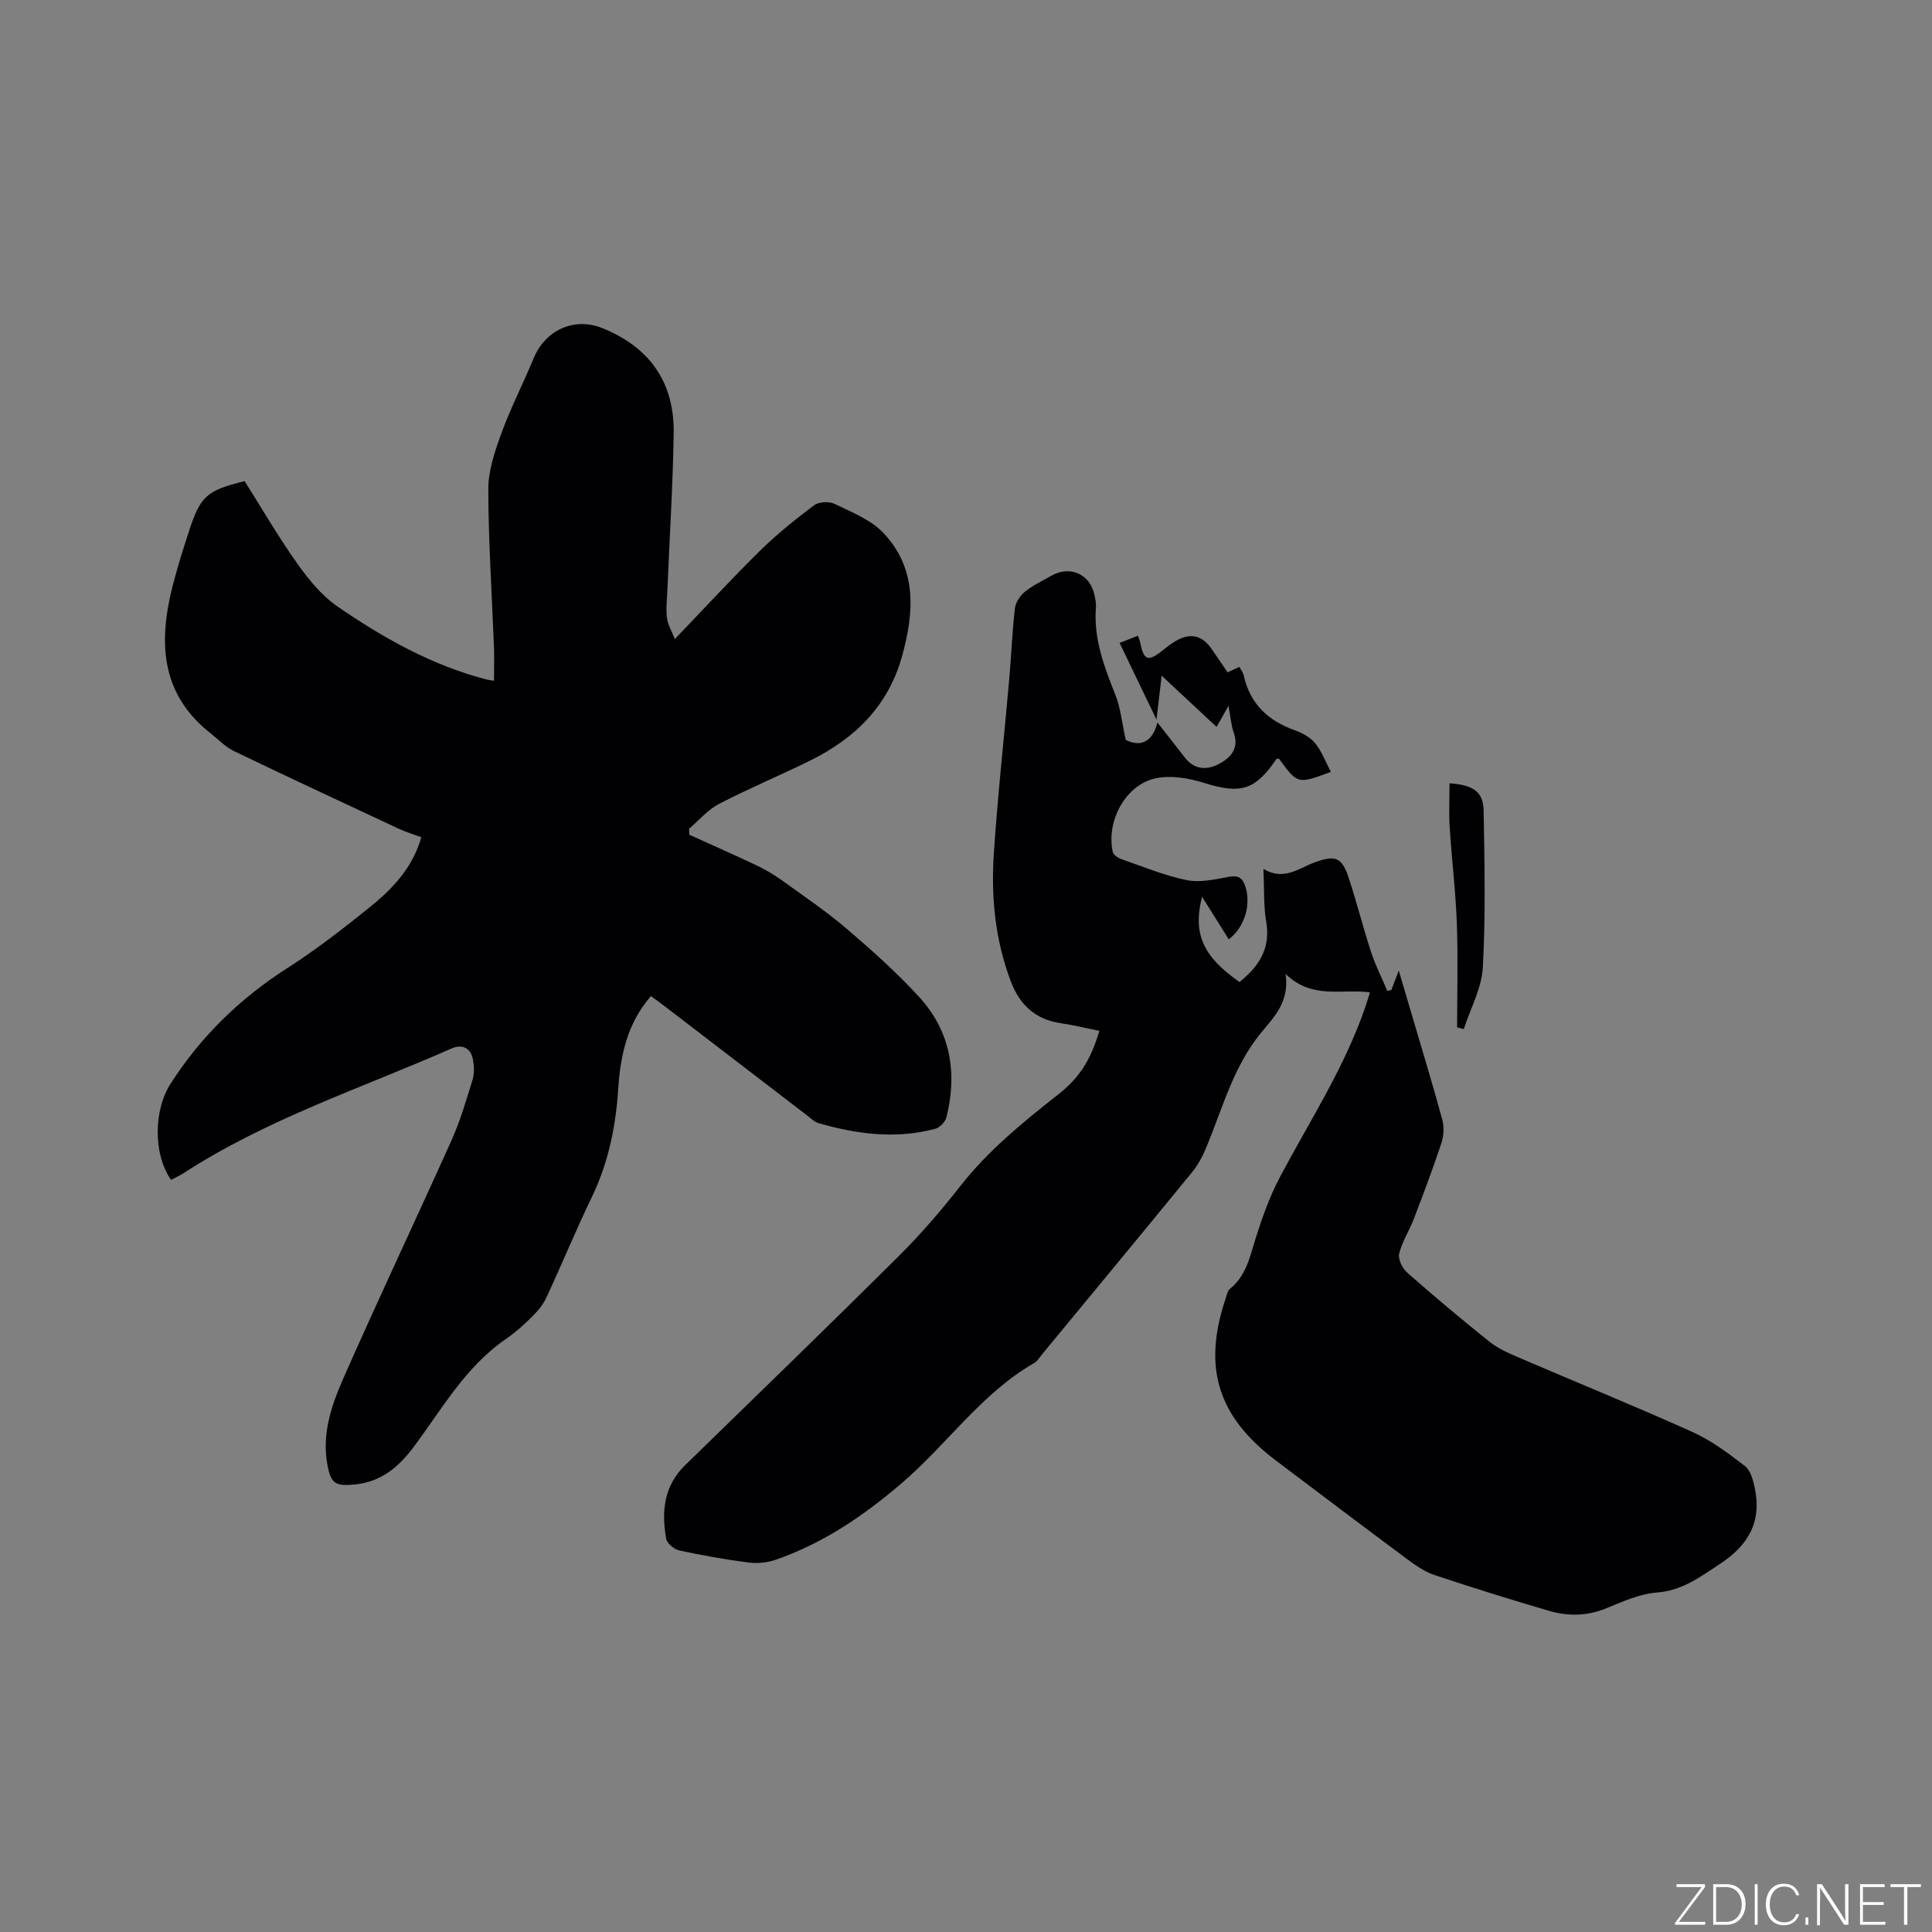
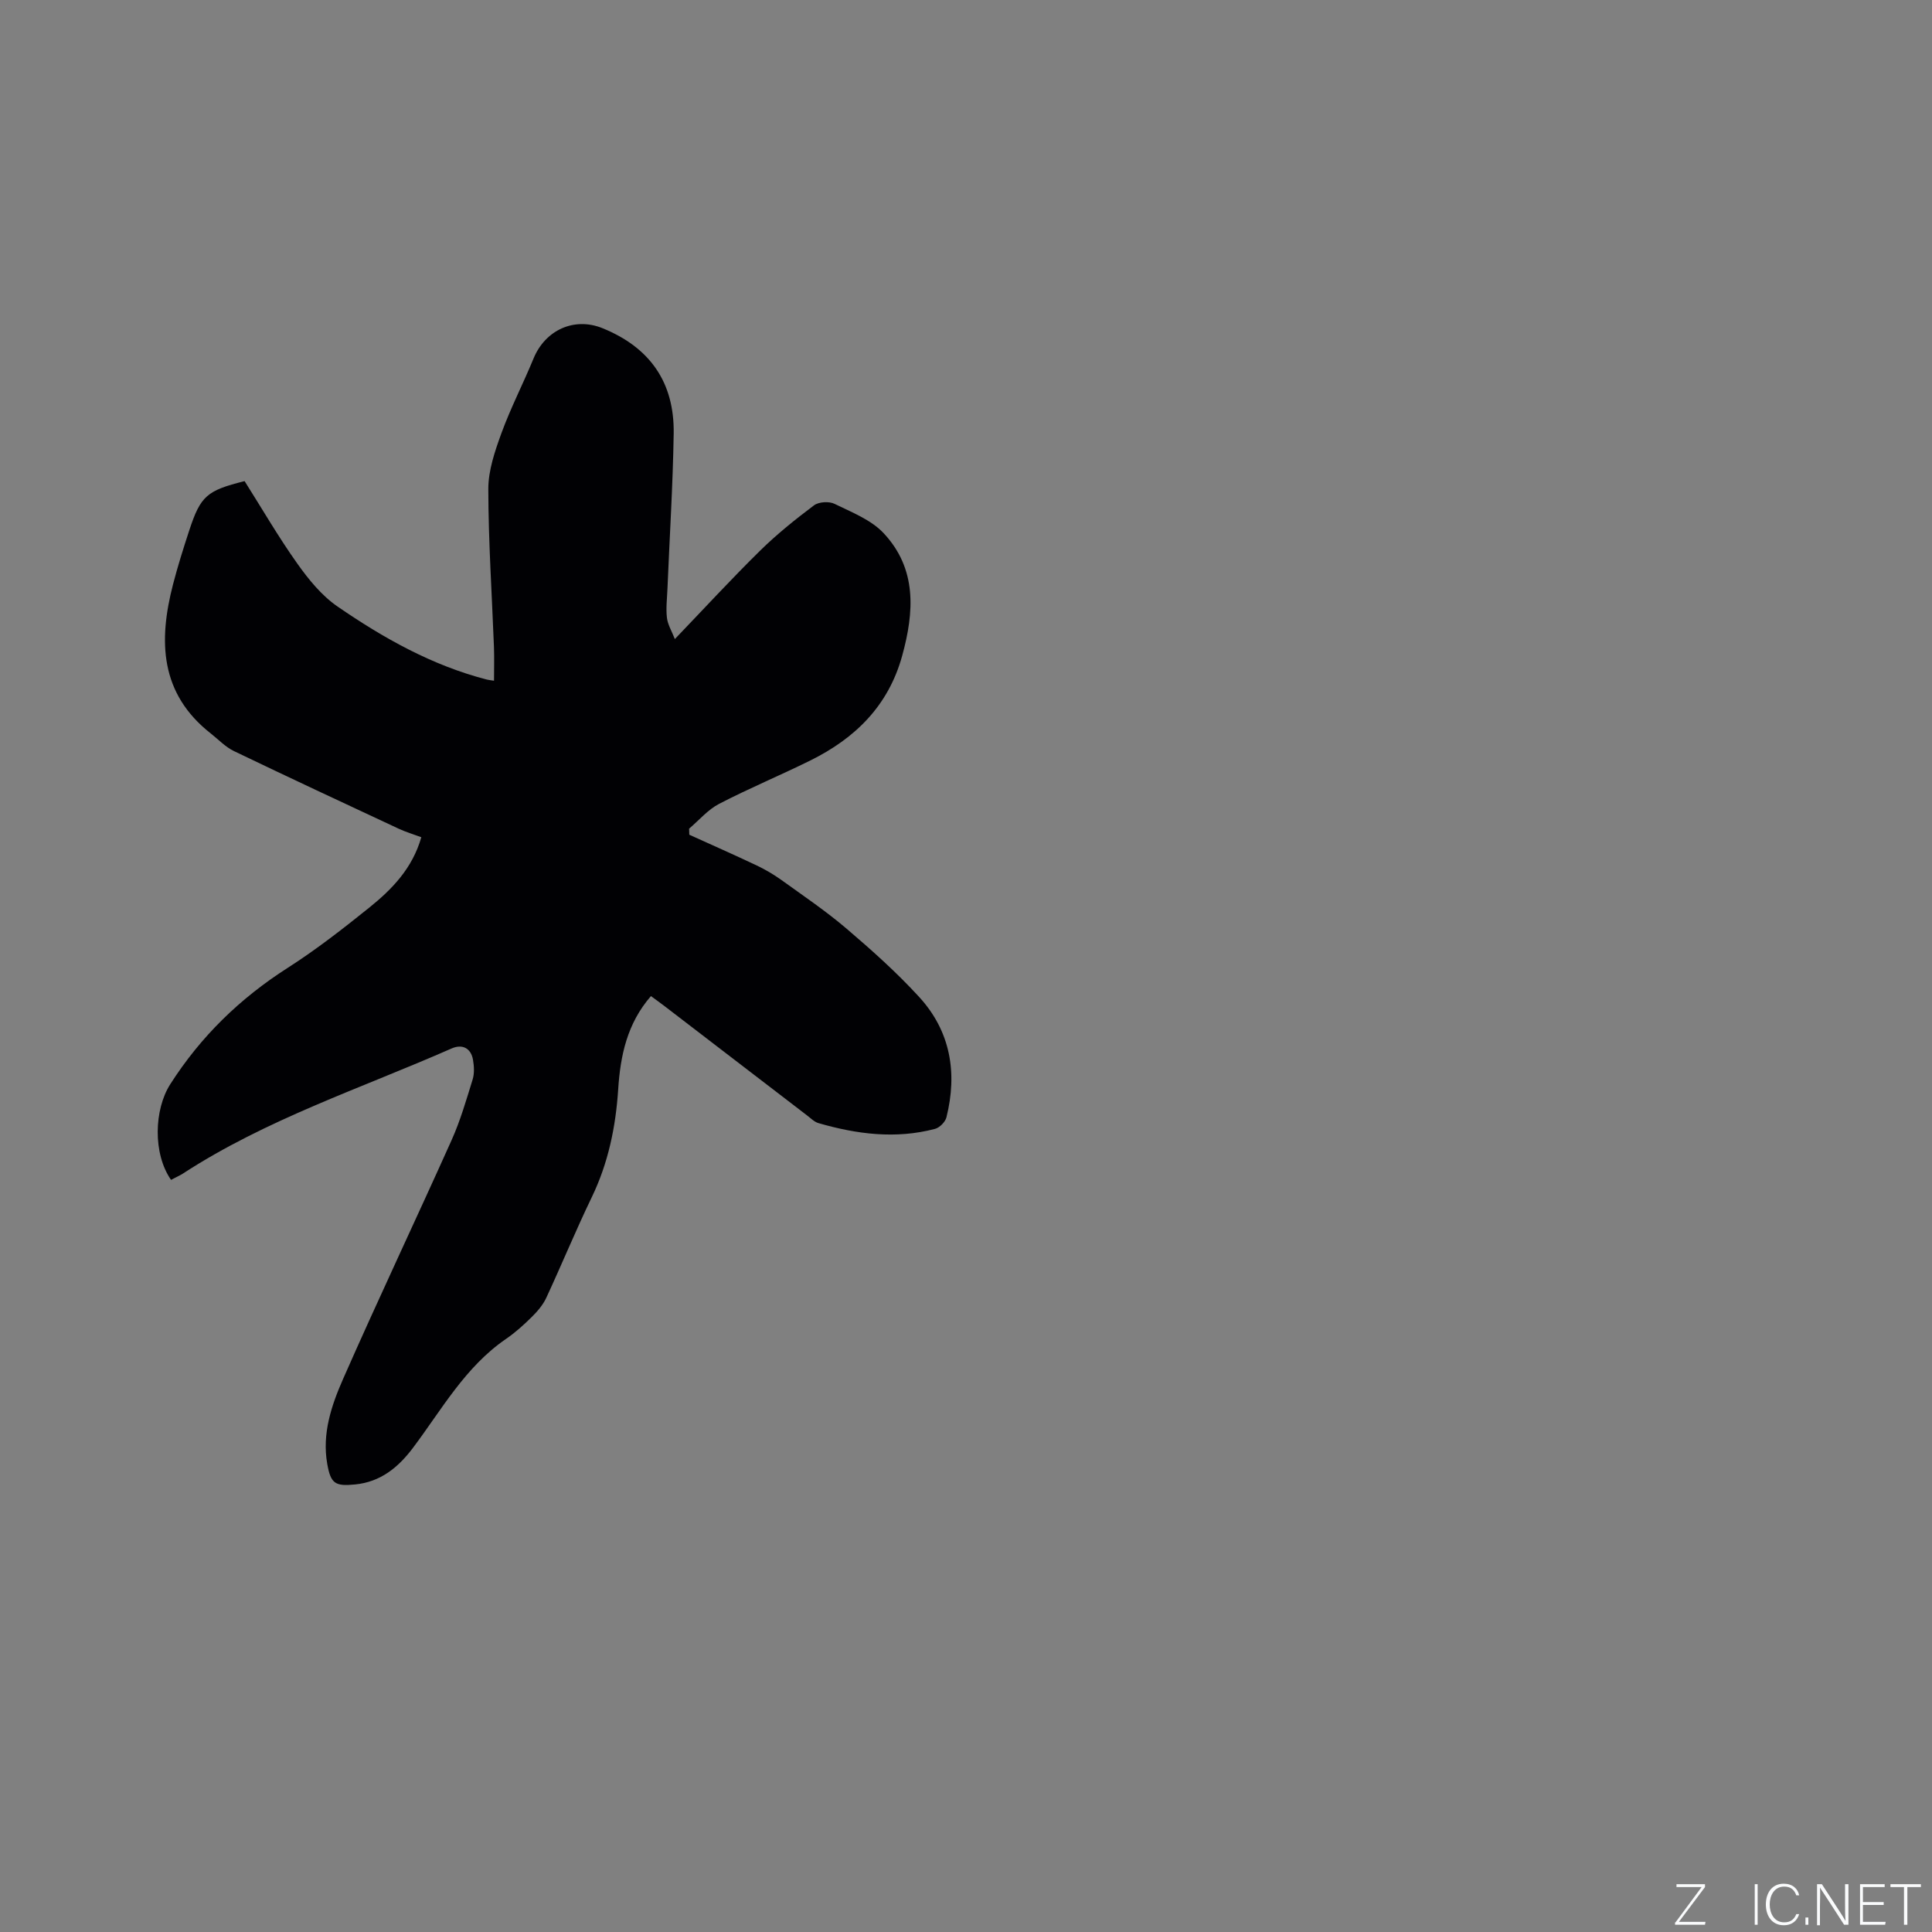
<svg xmlns="http://www.w3.org/2000/svg" enable-background="new 0 0 400 400" viewBox="0 0 400 400">
  <rect x="0" y="0" width="400" height="400" fill="#808080" stroke="none" />
  <g fill="#fafbfc">
    <path d="m346.9 398 5.4-7.3h-5.2v-.6h5.9v.6l-5.4 7.2h5.5l-.1.6h-6.2v-.5z" />
-     <path d="m354.7 390.1h2.8c2.3 0 3.9 1.6 3.9 4.1s-1.6 4.3-3.9 4.3h-2.8zm.6 7.8h2c2.2 0 3.3-1.6 3.3-3.6 0-1.8-1-3.6-3.3-3.6h-2z" />
    <path d="m363.9 390.1v8.4h-.6v-8.4z" />
    <path d="m372.5 396.3c-.4 1.3-1.4 2.3-3.2 2.3-2.4 0-3.7-1.9-3.7-4.3 0-2.3 1.2-4.3 3.7-4.3 1.8 0 2.9 1 3.2 2.4h-.6c-.4-1.1-1.1-1.8-2.5-1.8-2.1 0-3 1.9-3 3.7s.9 3.7 3 3.7c1.4 0 2.1-.7 2.5-1.7z" />
    <path d="m373.8 398.5v-1.5h.6v1.5z" />
    <path d="m376.2 398.5v-8.4h1c1.3 2 4.4 6.7 4.9 7.6-.1-1.2-.1-2.4-.1-3.8v-3.8h.7v8.4h-.9c-1.2-1.9-4.4-6.8-5-7.7.1 1.1 0 2.3 0 3.9v3.9h-.6z" />
    <path d="m390 394.4h-4.3v3.5h4.7l-.1.6h-5.2v-8.4h5.1v.6h-4.5v3.1h4.3z" />
    <path d="m394.2 390.7h-2.8v-.6h6.3v.6h-2.8v7.8h-.7z" />
  </g>
  <path d="m35.41 244.28c-3.8-5.46-3.49-14.57-.18-19.77 6.32-9.91 14.45-17.81 24.34-24.13 5.88-3.76 11.42-8.08 16.87-12.46 4.71-3.79 8.94-8.12 10.79-14.58-1.61-.6-3.19-1.07-4.68-1.76-11.39-5.32-22.79-10.63-34.12-16.08-1.77-.85-3.21-2.4-4.8-3.65-10.53-8.26-10.84-19.14-7.82-30.81.98-3.79 2.16-7.53 3.38-11.25 2.34-7.12 3.63-8.23 11.45-10.18 3.58 5.66 6.98 11.53 10.89 17.04 2.34 3.3 5.06 6.66 8.35 8.92 9.52 6.55 19.59 12.21 30.93 15.13.4.1.82.13 1.47.24 0-2.39.07-4.67-.01-6.95-.42-10.91-1.15-21.82-1.17-32.73-.01-3.87 1.37-7.87 2.72-11.59 1.92-5.25 4.51-10.26 6.64-15.44 2.43-5.92 8.45-8.65 14.28-6.28 9.8 3.97 14.91 11.2 14.74 21.84-.17 10.7-.85 21.39-1.29 32.08-.08 2.01-.34 4.05-.11 6.03.17 1.43 1 2.77 1.64 4.41 6.18-6.44 11.77-12.52 17.65-18.3 3.46-3.4 7.28-6.47 11.17-9.39.98-.73 3.1-.86 4.23-.31 3.55 1.74 7.56 3.29 10.17 6.07 6.92 7.38 6.36 16.28 3.84 25.41-2.86 10.35-9.72 17.06-18.99 21.65-6.25 3.09-12.72 5.78-18.91 8.99-2.33 1.21-4.16 3.4-6.21 5.14.01.42.03.83.04 1.25 4.65 2.11 9.33 4.17 13.95 6.36 1.79.85 3.52 1.87 5.13 3.02 4.55 3.28 9.23 6.44 13.48 10.07 5.23 4.46 10.4 9.08 15.03 14.14 6.5 7.09 7.95 15.7 5.65 24.92-.24.96-1.41 2.14-2.36 2.39-8.14 2.15-16.19 1.11-24.13-1.19-.87-.25-1.6-1.01-2.35-1.58-9.84-7.54-19.68-15.1-29.52-22.64-.91-.7-1.84-1.36-2.82-2.08-4.94 5.68-6.33 12.33-6.78 19.3-.51 7.78-2.05 15.26-5.48 22.36-3.31 6.86-6.21 13.92-9.42 20.83-.69 1.47-1.83 2.8-3.01 3.96-1.65 1.64-3.41 3.22-5.32 4.53-8.46 5.8-13.32 14.66-19.28 22.58-3.06 4.06-6.71 7.03-11.96 7.55-4.14.41-5.05-.16-5.77-4.28-1.1-6.24.87-12.08 3.28-17.56 7.29-16.56 15.05-32.92 22.46-49.43 1.81-4.03 3.05-8.33 4.36-12.56.39-1.26.31-2.76.08-4.09-.41-2.39-2.19-3.33-4.42-2.35-18.76 8.26-38.39 14.66-55.74 25.97-.69.42-1.47.76-2.36 1.24z" fill="#010104" />
-   <path d="m233.08 153.2c2.65 1.31 5.42.91 6.55-3.61 2.08 2.66 3.9 4.93 5.66 7.23 1.97 2.57 4.6 2.66 7.07 1.35 2.38-1.26 4.24-3.18 3.08-6.46-.56-1.58-.67-3.31-1.09-5.58-.94 1.66-1.62 2.87-2.47 4.37-3.66-3.42-7.18-6.7-11.37-10.6-.38 3.27-.69 5.88-1.07 9.09-2.61-5.42-5.06-10.51-7.64-15.88 1.43-.56 2.56-1 3.81-1.49.21.66.38 1.03.46 1.43.74 3.73 1.63 4.02 4.69 1.57.83-.66 1.66-1.33 2.57-1.86 3.09-1.83 5.56-1.27 7.56 1.65 1.07 1.57 2.15 3.14 3.27 4.78.85-.39 1.59-.73 2.44-1.12.35.66.78 1.18.9 1.75 1.29 5.91 5.05 9.42 10.62 11.39 1.55.55 3.21 1.48 4.21 2.72 1.36 1.69 2.14 3.85 3.21 5.88-6.88 2.57-6.88 2.57-10.75-2.75-.18.04-.46.01-.54.12-4.46 6.52-7.45 7.27-15.11 4.87-3.1-.97-6.73-1.56-9.83-.92-6.22 1.27-10.34 8.86-8.92 15.24.13.6 1.04 1.24 1.72 1.48 4.49 1.56 8.95 3.42 13.58 4.37 2.75.56 5.85-.15 8.72-.68 2.05-.38 2.88.26 3.46 2.09 1.17 3.74-.2 8.38-3.47 10.84-1.74-2.77-3.48-5.54-5.53-8.81-1.96 7.75.23 12.37 7.75 17.66 3.99-3.2 6.49-6.92 5.54-12.46-.57-3.3-.39-6.73-.58-10.96 4.28 2.55 7.32-.17 10.7-1.39 4.19-1.51 5.54-1 6.91 3.11 1.7 5.12 3 10.37 4.68 15.5.9 2.75 2.23 5.36 3.36 8.04.28-.06.56-.12.83-.18.41-1.07.82-2.15 1.54-4.03 1.06 3.58 1.88 6.38 2.71 9.17 2.12 7.21 4.32 14.4 6.29 21.65.41 1.5.33 3.37-.16 4.85-1.76 5.32-3.75 10.58-5.75 15.81-.92 2.41-2.42 4.66-3.01 7.13-.27 1.14.67 3.05 1.67 3.93 5.57 4.9 11.25 9.68 17.05 14.31 1.78 1.42 3.98 2.38 6.1 3.29 11.96 5.14 24.03 10.04 35.89 15.38 3.9 1.76 7.46 4.42 10.88 7.06 1.17.9 1.7 2.94 2.04 4.56 1.46 7-1.3 11.84-7.29 15.76-4.1 2.69-7.72 5.45-12.94 5.86-3.6.28-7.16 1.89-10.58 3.29-3.95 1.62-7.89 1.64-11.81.5-7.92-2.31-15.79-4.78-23.62-7.38-1.96-.65-3.79-1.88-5.47-3.12-9.19-6.83-18.32-13.73-27.46-20.63-12.04-9.1-15.18-19.25-10.39-33.5.23-.69.36-1.59.87-2 3.49-2.81 4.2-6.9 5.46-10.85 1.34-4.2 2.85-8.42 4.91-12.31 6.19-11.68 13.47-22.81 17.76-35.45.3-.88.56-1.78.89-2.8-5.8-.79-11.94 1.54-17.47-3.81.85 5.85-2.47 8.99-5.12 12.22-5.8 7.1-7.98 15.79-11.41 23.95-.72 1.72-1.66 3.44-2.84 4.88-10.33 12.64-20.75 25.21-31.14 37.81-.47.57-.87 1.3-1.48 1.65-10.97 6.29-18.08 16.85-27.47 24.9-7.9 6.77-16.31 12.49-26.17 15.89-1.71.59-3.73.79-5.53.56-4.83-.63-9.63-1.48-14.39-2.51-1.06-.23-2.52-1.46-2.69-2.42-1.01-5.61-.5-10.93 3.92-15.23 14.73-14.35 29.51-28.66 44.1-43.16 4.58-4.55 8.84-9.47 12.81-14.55 5.82-7.44 13.03-13.29 20.36-19.07 4.45-3.51 6.71-7.16 8.49-13.14-2.67-.54-5.3-1.19-7.96-1.58-5.27-.77-8.52-3.78-10.37-8.66-3.26-8.6-4.12-17.55-3.51-26.58.81-12.16 2.16-24.28 3.22-36.42.42-4.75.58-9.53 1.14-14.26.14-1.23 1.09-2.63 2.08-3.43 1.63-1.32 3.59-2.22 5.43-3.28 3.86-2.23 8.06-.38 8.96 3.98.17.83.37 1.69.3 2.52-.52 6.45 1.68 12.24 4 18.08 1.08 2.64 1.35 5.66 2.18 9.4z" fill="#010104" />
-   <path d="m301.68 212.7c0-7.18.2-14.37-.06-21.54-.24-6.64-1.06-13.26-1.48-19.9-.19-3-.03-6.03-.03-9.09 4.99.35 6.99 1.79 7.06 5.68.19 10.8.42 21.63-.16 32.41-.24 4.33-2.57 8.54-3.95 12.81-.46-.13-.92-.25-1.38-.37z" fill="#010104" />
</svg>